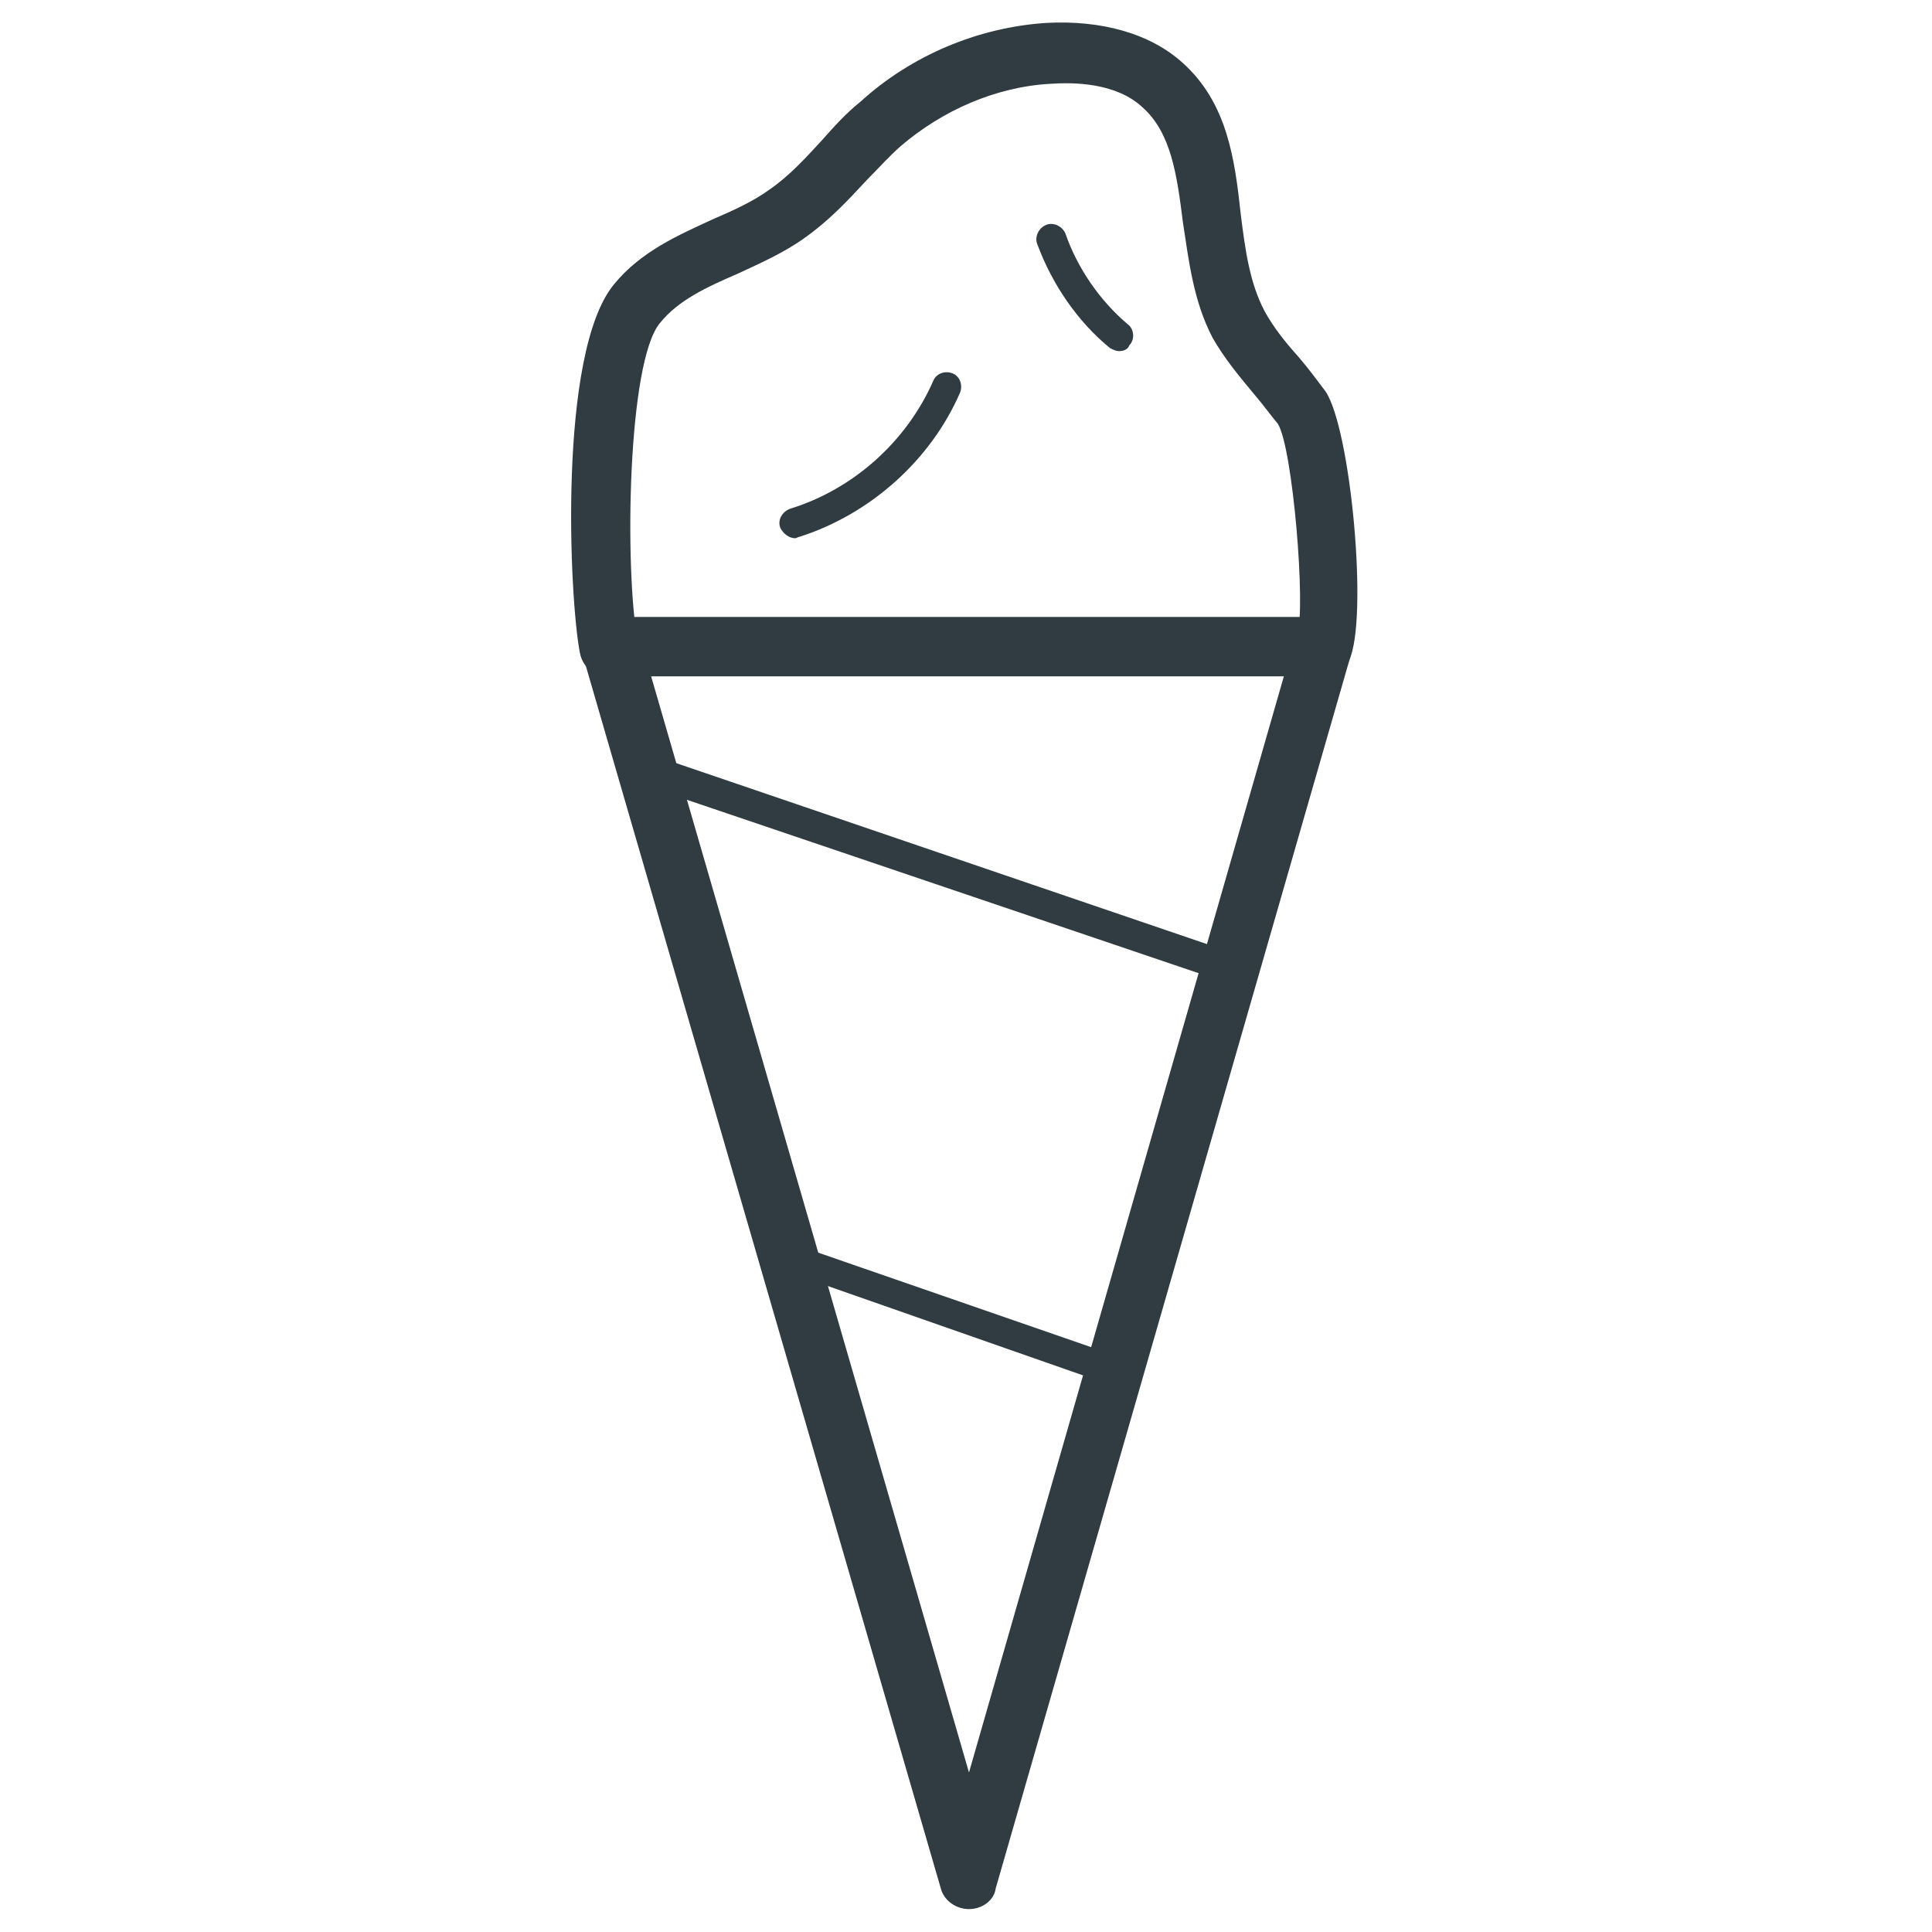
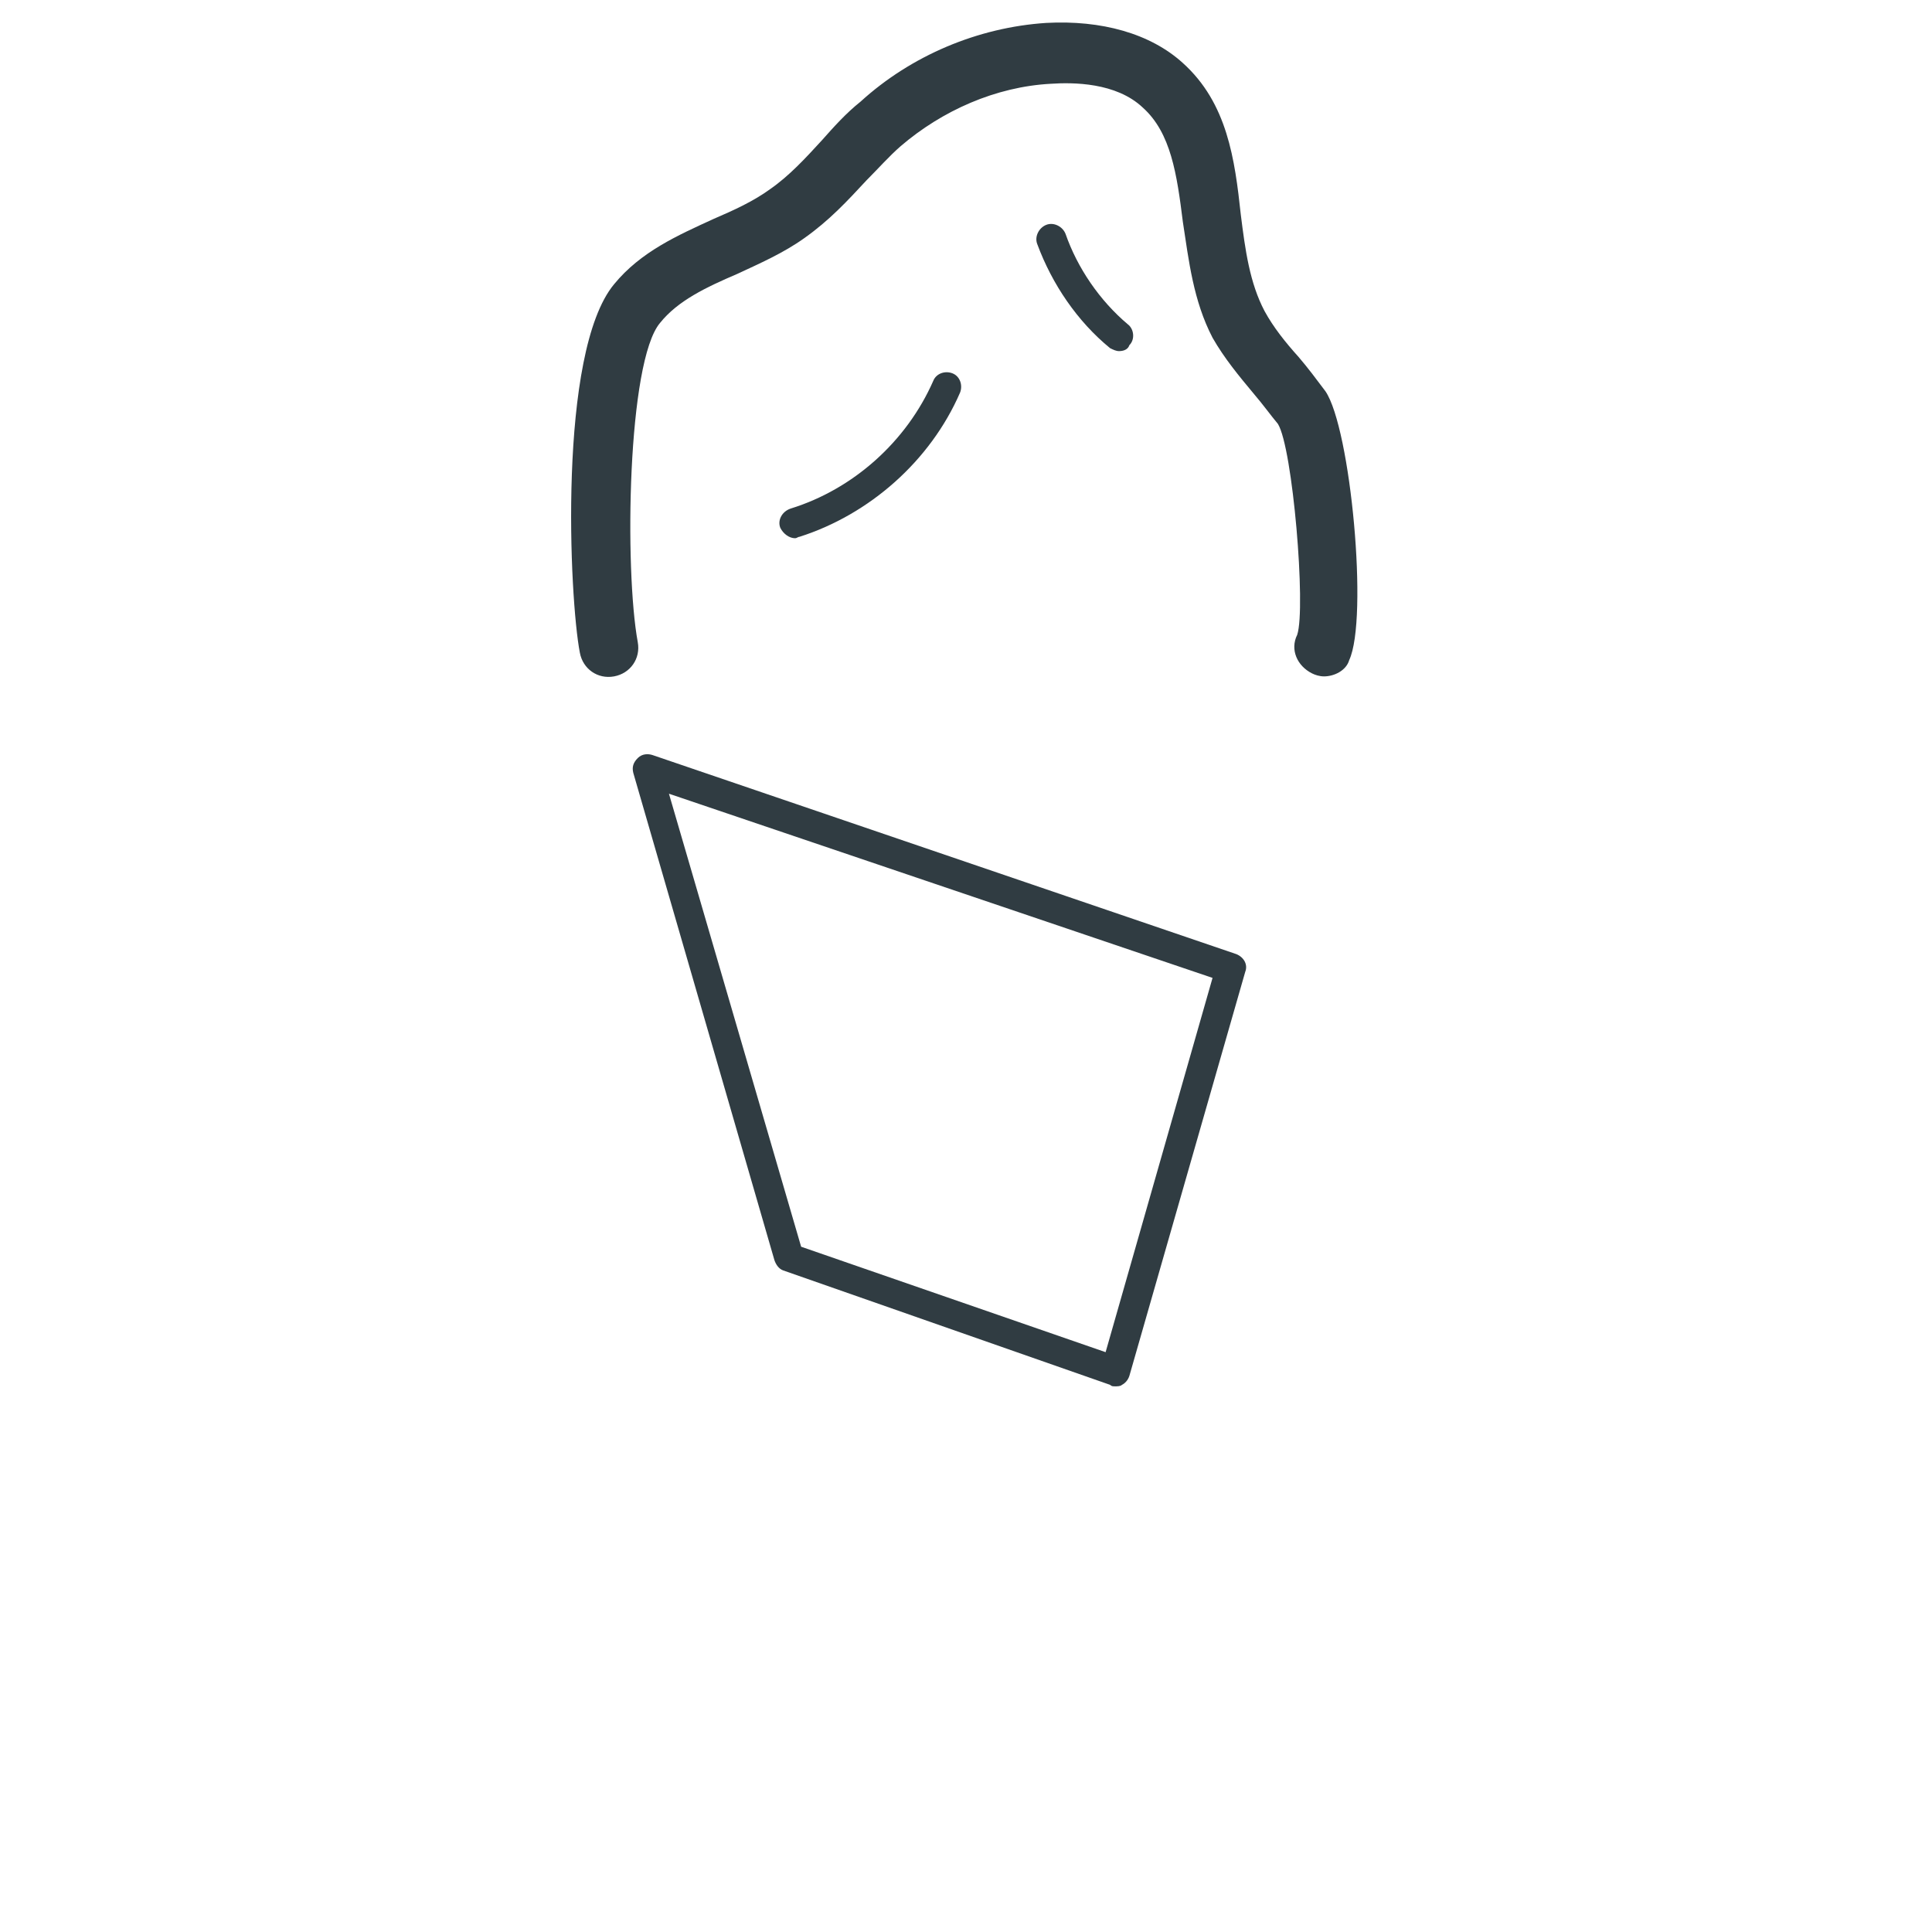
<svg xmlns="http://www.w3.org/2000/svg" width="800px" height="800px" version="1.1" viewBox="144 144 512 512">
  <g fill="#303c42">
    <path d="m494.86 323.25c-1.18 0-2.363-0.395-3.148-0.789-3.938-1.969-5.902-6.297-3.938-10.234 2.363-7.086-1.18-49.594-5.117-55.891-1.969-2.363-3.938-5.117-6.297-7.871-3.938-4.723-7.871-9.445-11.02-14.957-5.117-9.84-6.297-20.469-7.871-30.699-1.574-12.594-3.148-23.617-10.629-30.309-7.086-6.691-18.5-6.691-24.402-6.297-14.562 0.789-28.734 7.086-39.754 16.531-3.148 2.754-5.902 5.902-9.055 9.055-5.117 5.512-9.84 10.629-16.531 15.352-5.512 3.938-11.809 6.691-17.711 9.445-8.266 3.543-15.742 7.086-20.469 12.988-8.66 10.234-9.445 65.336-5.902 84.625 0.789 4.328-1.969 8.266-6.297 9.055s-8.266-1.969-9.055-6.297c-2.754-14.168-5.902-79.508 9.055-97.613 7.086-8.66 16.926-12.988 26.371-17.32 5.512-2.363 10.629-4.723 14.957-7.871 5.117-3.543 9.445-8.266 13.777-12.988 3.148-3.543 6.297-7.086 10.234-10.234 13.383-12.203 31.094-19.68 49.199-20.859 14.562-0.789 27.551 2.754 36.211 10.629 11.809 10.629 13.777 25.586 15.352 40.148 1.18 9.445 2.363 18.105 6.297 25.586 2.363 4.328 5.512 8.266 9.055 12.203 2.363 2.754 4.723 5.902 7.086 9.055 6.691 9.84 11.414 60.223 6.297 71.242-0.789 2.742-3.938 4.316-6.695 4.316z" />
    <path d="m354.73 286.64c-1.574 0-3.148-1.18-3.938-2.754-0.789-1.969 0.395-4.328 2.754-5.117 16.531-5.117 30.699-17.711 37.785-33.852 0.789-1.969 3.148-2.754 5.117-1.969 1.969 0.789 2.754 3.148 1.969 5.117-7.871 18.105-24.008 32.273-42.508 38.18-0.391 0-0.785 0.395-1.18 0.395z" />
    <path d="m440.54 237.05c-0.789 0-1.574-0.395-2.363-0.789-8.66-7.086-15.352-16.926-19.285-27.551-0.789-1.969 0.395-4.328 2.363-5.117 1.969-0.789 4.328 0.395 5.117 2.363 3.148 9.055 9.055 17.711 16.531 24.008 1.574 1.18 1.969 3.938 0.395 5.512-0.395 1.18-1.578 1.574-2.758 1.574z" />
-     <path d="m400.79 649.93c-3.543 0-6.691-2.363-7.477-5.512l-94.859-326.69c-0.789-2.363-0.395-5.117 1.18-7.086 1.574-1.969 3.938-3.148 6.297-3.148h188.54c2.363 0 4.723 1.18 6.297 3.148 1.574 1.969 1.969 4.723 1.18 7.086l-94.07 326.69c-0.391 3.152-3.539 5.512-7.082 5.512zm-84.23-326.69 84.23 290.48 83.445-290.48z" />
    <path d="m439.36 511.39c-0.395 0-0.789 0-1.18-0.395l-86.594-30.309c-1.18-0.395-1.969-1.574-2.363-2.754l-37.391-129.1c-0.395-1.574 0-2.754 1.18-3.938 1.18-1.18 2.754-1.18 3.938-0.789l154.68 52.742c1.969 0.789 3.148 2.754 2.363 4.723l-30.703 107.07c-0.395 1.18-1.18 1.969-1.969 2.363-0.391 0.391-1.18 0.391-1.965 0.391zm-83.051-36.996 80.688 27.945 28.34-99.188-144.06-48.809z" />
  </g>
</svg>